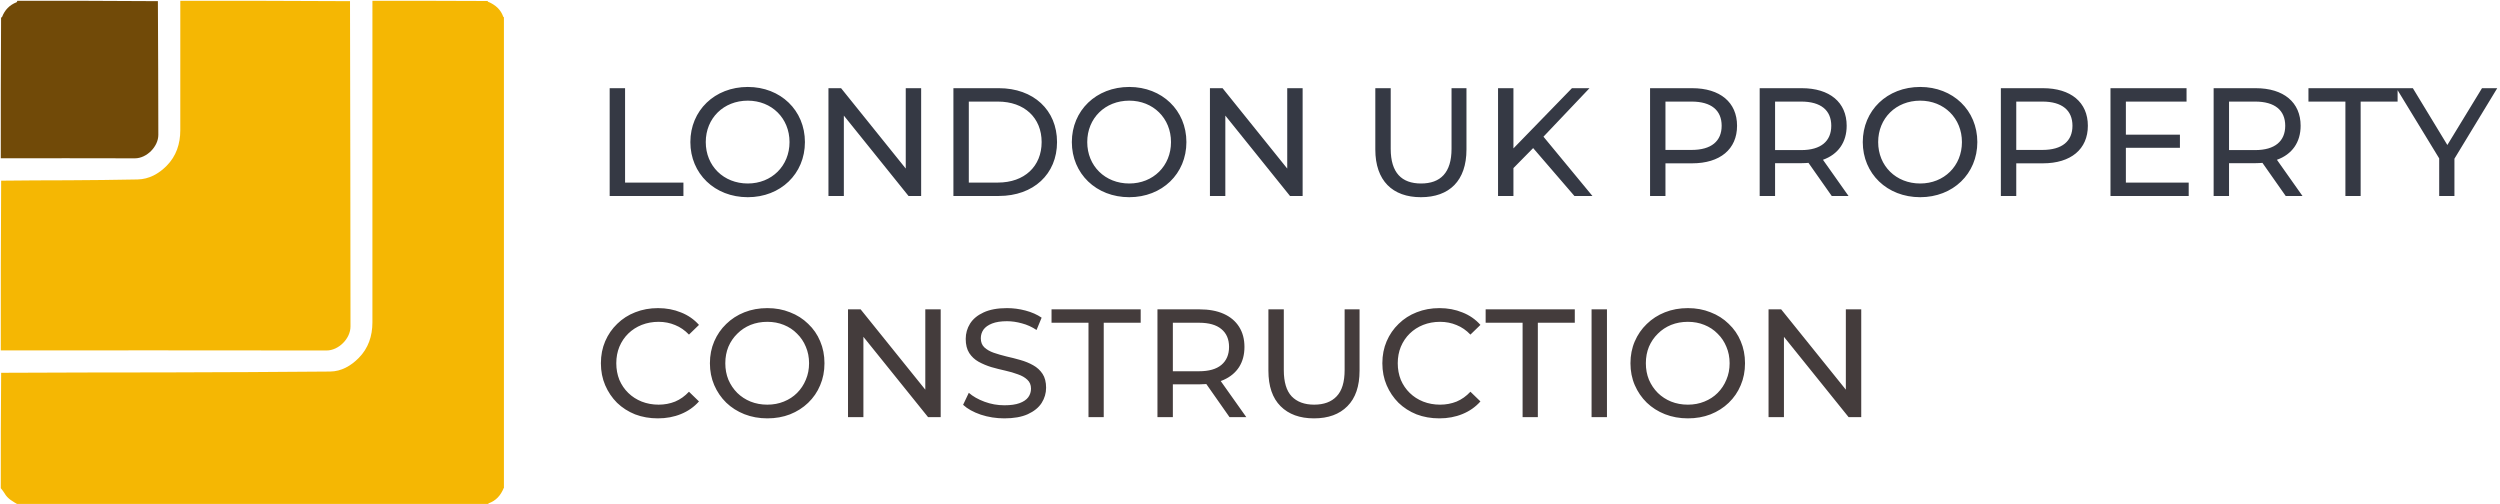
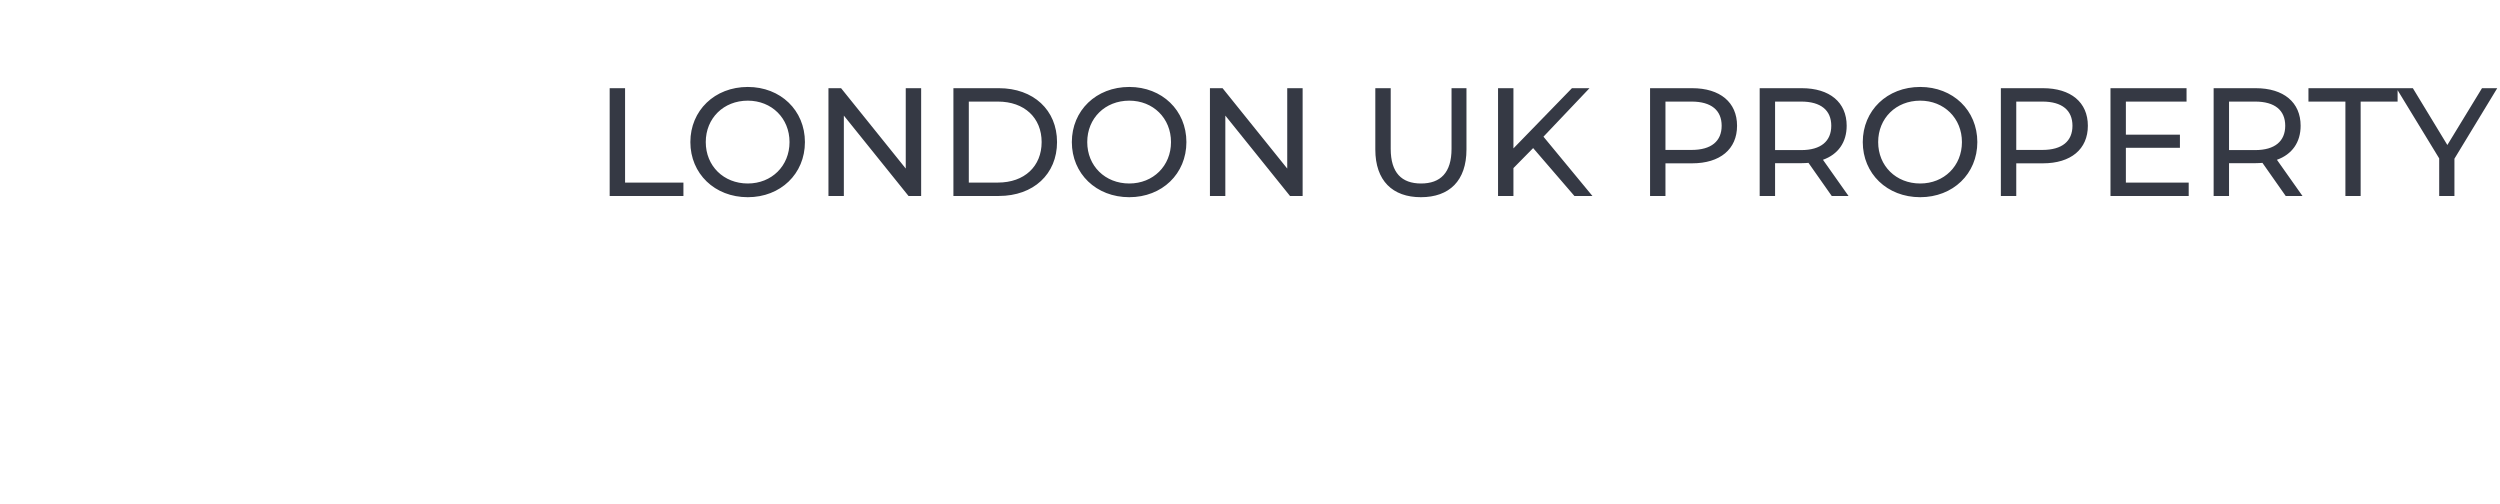
<svg xmlns="http://www.w3.org/2000/svg" width="893" height="180" viewBox="0 0 893 180" fill="none">
  <g clip-path="url(#clip0_792_23)">
    <path d="M0.281 174.375C0.281 160.681 0.281 146.987 0.413 133.162C20.324 133.031 40.104 133.068 59.883 133.021C79.223 132.975 98.564 132.887 117.903 132.715C121.964 132.679 125.373 130.657 128.144 127.858C131.571 124.397 133.025 120.007 133.026 115.162C133.035 76.868 133.031 38.575 133.031 0.281C146.725 0.281 160.419 0.281 174.151 0.359C174.247 0.51 174.29 0.619 174.366 0.65C176.929 1.703 178.865 3.376 179.799 6.068C179.829 6.153 180.115 6.15 180.281 6.188C180.281 62.163 180.281 118.138 180.203 174.151C180.052 174.247 179.943 174.29 179.912 174.366C178.86 176.929 177.187 178.865 174.495 179.799C174.409 179.829 174.413 180.115 174.375 180.281C118.4 180.281 62.425 180.281 6.412 180.203C4.562 179.11 2.712 178.157 1.638 176.224C1.269 175.561 0.738 174.989 0.281 174.375Z" fill="#F5B703" />
    <path d="M0.281 125.156C0.281 104.994 0.281 84.832 0.413 64.538C8.465 64.406 16.386 64.443 24.306 64.396C32.584 64.348 40.862 64.276 49.138 64.102C53.263 64.014 56.71 62.063 59.519 59.232C62.948 55.776 64.396 51.383 64.401 46.538C64.415 31.119 64.406 15.7 64.406 0.281C84.568 0.281 104.731 0.281 125.024 0.413C125.156 39.242 125.13 77.939 125.193 116.636C125.199 120.95 120.945 125.198 116.653 125.191C77.862 125.131 39.072 125.156 0.281 125.156Z" fill="#F5B703" />
    <path d="M6.188 0.281C22.881 0.281 39.574 0.281 56.399 0.413C56.531 16.415 56.494 32.286 56.556 48.156C56.573 52.369 52.366 56.571 48.173 56.555C32.209 56.496 16.245 56.531 0.281 56.531C0.281 39.838 0.281 23.145 0.387 6.315C0.574 6.147 0.709 6.135 0.73 6.08C1.699 3.561 3.399 1.776 5.936 0.801C6.067 0.75 6.106 0.46 6.188 0.281Z" fill="#714A08" />
  </g>
  <path d="M217.775 70V31.5H223.275V65.215H244.12V70H217.775ZM267.113 70.44C255.288 70.44 246.598 62.025 246.598 50.75C246.598 39.475 255.288 31.06 267.113 31.06C278.828 31.06 287.518 39.42 287.518 50.75C287.518 62.08 278.828 70.44 267.113 70.44ZM267.113 65.545C275.638 65.545 282.018 59.275 282.018 50.75C282.018 42.225 275.638 35.955 267.113 35.955C258.478 35.955 252.098 42.225 252.098 50.75C252.098 59.275 258.478 65.545 267.113 65.545ZM323.534 31.5H329.034V70H324.524L301.424 41.29V70H295.924V31.5H300.434L323.534 60.21V31.5ZM340.558 70V31.5H356.783C369.158 31.5 377.573 39.31 377.573 50.75C377.573 62.19 369.158 70 356.783 70H340.558ZM346.058 65.215H356.453C365.968 65.215 372.073 59.385 372.073 50.75C372.073 42.115 365.968 36.285 356.453 36.285H346.058V65.215ZM403.378 70.44C391.553 70.44 382.863 62.025 382.863 50.75C382.863 39.475 391.553 31.06 403.378 31.06C415.093 31.06 423.783 39.42 423.783 50.75C423.783 62.08 415.093 70.44 403.378 70.44ZM403.378 65.545C411.903 65.545 418.283 59.275 418.283 50.75C418.283 42.225 411.903 35.955 403.378 35.955C394.743 35.955 388.363 42.225 388.363 50.75C388.363 59.275 394.743 65.545 403.378 65.545ZM459.799 31.5H465.299V70H460.789L437.689 41.29V70H432.189V31.5H436.699L459.799 60.21V31.5ZM507.543 70.44C497.423 70.44 491.263 64.555 491.263 53.39V31.5H496.763V53.17C496.763 61.695 500.668 65.545 507.598 65.545C514.528 65.545 518.488 61.695 518.488 53.17V31.5H523.823V53.39C523.823 64.555 517.718 70.44 507.543 70.44ZM562.379 70L547.639 52.895L540.599 60.045V70H535.099V31.5H540.599V53.005L561.499 31.5H567.769L551.324 48.825L568.814 70H562.379ZM604.416 31.5C614.426 31.5 620.476 36.56 620.476 44.92C620.476 53.28 614.426 58.34 604.416 58.34H594.901V70H589.401V31.5H604.416ZM604.251 53.555C611.291 53.555 614.976 50.42 614.976 44.92C614.976 39.42 611.291 36.285 604.251 36.285H594.901V53.555H604.251ZM660.291 70H654.296L645.991 58.175C645.221 58.23 644.396 58.285 643.571 58.285H634.056V70H628.556V31.5H643.571C653.581 31.5 659.631 36.56 659.631 44.92C659.631 50.86 656.551 55.15 651.161 57.075L660.291 70ZM643.406 53.61C650.446 53.61 654.131 50.42 654.131 44.92C654.131 39.42 650.446 36.285 643.406 36.285H634.056V53.61H643.406ZM685.897 70.44C674.072 70.44 665.382 62.025 665.382 50.75C665.382 39.475 674.072 31.06 685.897 31.06C697.612 31.06 706.302 39.42 706.302 50.75C706.302 62.08 697.612 70.44 685.897 70.44ZM685.897 65.545C694.422 65.545 700.802 59.275 700.802 50.75C700.802 42.225 694.422 35.955 685.897 35.955C677.262 35.955 670.882 42.225 670.882 50.75C670.882 59.275 677.262 65.545 685.897 65.545ZM729.724 31.5C739.734 31.5 745.784 36.56 745.784 44.92C745.784 53.28 739.734 58.34 729.724 58.34H720.209V70H714.709V31.5H729.724ZM729.559 53.555C736.599 53.555 740.284 50.42 740.284 44.92C740.284 39.42 736.599 36.285 729.559 36.285H720.209V53.555H729.559ZM759.364 65.215H781.804V70H753.864V31.5H781.034V36.285H759.364V48.11H778.669V52.785H759.364V65.215ZM822.445 70H816.45L808.145 58.175C807.375 58.23 806.55 58.285 805.725 58.285H796.21V70H790.71V31.5H805.725C815.735 31.5 821.785 36.56 821.785 44.92C821.785 50.86 818.705 55.15 813.315 57.075L822.445 70ZM805.56 53.61C812.6 53.61 816.285 50.42 816.285 44.92C816.285 39.42 812.6 36.285 805.56 36.285H796.21V53.61H805.56ZM837.778 70V36.285H824.578V31.5H856.423V36.285H843.223V70H837.778ZM892.014 31.5L876.724 56.69V70H871.279V56.58L855.989 31.5H861.874L874.194 51.795L886.569 31.5H892.014Z" fill="#353944" />
-   <path d="M234.99 149.44C232.057 149.44 229.343 148.963 226.85 148.01C224.393 147.02 222.248 145.645 220.415 143.885C218.618 142.088 217.207 139.998 216.18 137.615C215.153 135.232 214.64 132.61 214.64 129.75C214.64 126.89 215.153 124.268 216.18 121.885C217.207 119.502 218.637 117.43 220.47 115.67C222.303 113.873 224.448 112.498 226.905 111.545C229.398 110.555 232.112 110.06 235.045 110.06C238.015 110.06 240.747 110.573 243.24 111.6C245.77 112.59 247.915 114.075 249.675 116.055L246.1 119.52C244.633 117.98 242.983 116.843 241.15 116.11C239.317 115.34 237.355 114.955 235.265 114.955C233.102 114.955 231.085 115.322 229.215 116.055C227.382 116.788 225.787 117.815 224.43 119.135C223.073 120.455 222.01 122.032 221.24 123.865C220.507 125.662 220.14 127.623 220.14 129.75C220.14 131.877 220.507 133.857 221.24 135.69C222.01 137.487 223.073 139.045 224.43 140.365C225.787 141.685 227.382 142.712 229.215 143.445C231.085 144.178 233.102 144.545 235.265 144.545C237.355 144.545 239.317 144.178 241.15 143.445C242.983 142.675 244.633 141.502 246.1 139.925L249.675 143.39C247.915 145.37 245.77 146.873 243.24 147.9C240.747 148.927 237.997 149.44 234.99 149.44ZM274.095 149.44C271.162 149.44 268.43 148.945 265.9 147.955C263.407 146.965 261.244 145.59 259.41 143.83C257.577 142.033 256.147 139.943 255.12 137.56C254.094 135.177 253.58 132.573 253.58 129.75C253.58 126.927 254.094 124.323 255.12 121.94C256.147 119.557 257.577 117.485 259.41 115.725C261.244 113.928 263.407 112.535 265.9 111.545C268.394 110.555 271.125 110.06 274.095 110.06C277.029 110.06 279.724 110.555 282.18 111.545C284.674 112.498 286.837 113.873 288.67 115.67C290.54 117.43 291.97 119.502 292.96 121.885C293.987 124.268 294.5 126.89 294.5 129.75C294.5 132.61 293.987 135.232 292.96 137.615C291.97 139.998 290.54 142.088 288.67 143.885C286.837 145.645 284.674 147.02 282.18 148.01C279.724 148.963 277.029 149.44 274.095 149.44ZM274.095 144.545C276.222 144.545 278.184 144.178 279.98 143.445C281.814 142.712 283.39 141.685 284.71 140.365C286.067 139.008 287.112 137.432 287.845 135.635C288.615 133.838 289 131.877 289 129.75C289 127.623 288.615 125.662 287.845 123.865C287.112 122.068 286.067 120.51 284.71 119.19C283.39 117.833 281.814 116.788 279.98 116.055C278.184 115.322 276.222 114.955 274.095 114.955C271.932 114.955 269.934 115.322 268.1 116.055C266.304 116.788 264.727 117.833 263.37 119.19C262.014 120.51 260.95 122.068 260.18 123.865C259.447 125.662 259.08 127.623 259.08 129.75C259.08 131.877 259.447 133.838 260.18 135.635C260.95 137.432 262.014 139.008 263.37 140.365C264.727 141.685 266.304 142.712 268.1 143.445C269.934 144.178 271.932 144.545 274.095 144.545ZM302.907 149V110.5H307.417L332.882 142.125H330.517V110.5H336.017V149H331.507L306.042 117.375H308.407V149H302.907ZM358.761 149.44C355.827 149.44 353.022 149 350.346 148.12C347.669 147.203 345.561 146.03 344.021 144.6L346.056 140.31C347.522 141.593 349.392 142.657 351.666 143.5C353.939 144.343 356.304 144.765 358.761 144.765C360.997 144.765 362.812 144.508 364.206 143.995C365.599 143.482 366.626 142.785 367.286 141.905C367.946 140.988 368.276 139.962 368.276 138.825C368.276 137.505 367.836 136.442 366.956 135.635C366.112 134.828 364.994 134.187 363.601 133.71C362.244 133.197 360.741 132.757 359.091 132.39C357.441 132.023 355.772 131.602 354.086 131.125C352.436 130.612 350.914 129.97 349.521 129.2C348.164 128.43 347.064 127.403 346.221 126.12C345.377 124.8 344.956 123.113 344.956 121.06C344.956 119.08 345.469 117.265 346.496 115.615C347.559 113.928 349.172 112.59 351.336 111.6C353.536 110.573 356.322 110.06 359.696 110.06C361.932 110.06 364.151 110.353 366.351 110.94C368.551 111.527 370.457 112.37 372.071 113.47L370.256 117.87C368.606 116.77 366.864 115.982 365.031 115.505C363.197 114.992 361.419 114.735 359.696 114.735C357.532 114.735 355.754 115.01 354.361 115.56C352.967 116.11 351.941 116.843 351.281 117.76C350.657 118.677 350.346 119.703 350.346 120.84C350.346 122.197 350.767 123.278 351.611 124.085C352.491 124.892 353.609 125.533 354.966 126.01C356.359 126.487 357.881 126.927 359.531 127.33C361.181 127.697 362.831 128.118 364.481 128.595C366.167 129.072 367.689 129.695 369.046 130.465C370.439 131.235 371.557 132.262 372.401 133.545C373.244 134.828 373.666 136.478 373.666 138.495C373.666 140.438 373.134 142.253 372.071 143.94C371.007 145.59 369.357 146.928 367.121 147.955C364.921 148.945 362.134 149.44 358.761 149.44ZM388.809 149V115.285H375.609V110.5H407.454V115.285H394.254V149H388.809ZM413.444 149V110.5H428.459C431.832 110.5 434.711 111.032 437.094 112.095C439.477 113.158 441.311 114.698 442.594 116.715C443.877 118.732 444.519 121.133 444.519 123.92C444.519 126.707 443.877 129.108 442.594 131.125C441.311 133.105 439.477 134.627 437.094 135.69C434.711 136.753 431.832 137.285 428.459 137.285H416.469L418.944 134.755V149H413.444ZM439.184 149L429.394 135.03H435.279L445.179 149H439.184ZM418.944 135.305L416.469 132.61H428.294C431.814 132.61 434.472 131.858 436.269 130.355C438.102 128.815 439.019 126.67 439.019 123.92C439.019 121.17 438.102 119.043 436.269 117.54C434.472 116.037 431.814 115.285 428.294 115.285H416.469L418.944 112.535V135.305ZM469.355 149.44C464.295 149.44 460.317 147.992 457.42 145.095C454.523 142.198 453.075 137.963 453.075 132.39V110.5H458.575V132.17C458.575 136.46 459.51 139.595 461.38 141.575C463.287 143.555 465.963 144.545 469.41 144.545C472.893 144.545 475.57 143.555 477.44 141.575C479.347 139.595 480.3 136.46 480.3 132.17V110.5H485.635V132.39C485.635 137.963 484.187 142.198 481.29 145.095C478.43 147.992 474.452 149.44 469.355 149.44ZM514.126 149.44C511.192 149.44 508.479 148.963 505.986 148.01C503.529 147.02 501.384 145.645 499.551 143.885C497.754 142.088 496.342 139.998 495.316 137.615C494.289 135.232 493.776 132.61 493.776 129.75C493.776 126.89 494.289 124.268 495.316 121.885C496.342 119.502 497.772 117.43 499.606 115.67C501.439 113.873 503.584 112.498 506.041 111.545C508.534 110.555 511.247 110.06 514.181 110.06C517.151 110.06 519.882 110.573 522.376 111.6C524.906 112.59 527.051 114.075 528.811 116.055L525.236 119.52C523.769 117.98 522.119 116.843 520.286 116.11C518.452 115.34 516.491 114.955 514.401 114.955C512.237 114.955 510.221 115.322 508.351 116.055C506.517 116.788 504.922 117.815 503.566 119.135C502.209 120.455 501.146 122.032 500.376 123.865C499.642 125.662 499.276 127.623 499.276 129.75C499.276 131.877 499.642 133.857 500.376 135.69C501.146 137.487 502.209 139.045 503.566 140.365C504.922 141.685 506.517 142.712 508.351 143.445C510.221 144.178 512.237 144.545 514.401 144.545C516.491 144.545 518.452 144.178 520.286 143.445C522.119 142.675 523.769 141.502 525.236 139.925L528.811 143.39C527.051 145.37 524.906 146.873 522.376 147.9C519.882 148.927 517.132 149.44 514.126 149.44ZM543.872 149V115.285H530.672V110.5H562.517V115.285H549.317V149H543.872ZM568.507 149V110.5H574.007V149H568.507ZM602.914 149.44C599.98 149.44 597.249 148.945 594.719 147.955C592.225 146.965 590.062 145.59 588.229 143.83C586.395 142.033 584.965 139.943 583.939 137.56C582.912 135.177 582.399 132.573 582.399 129.75C582.399 126.927 582.912 124.323 583.939 121.94C584.965 119.557 586.395 117.485 588.229 115.725C590.062 113.928 592.225 112.535 594.719 111.545C597.212 110.555 599.944 110.06 602.914 110.06C605.847 110.06 608.542 110.555 610.999 111.545C613.492 112.498 615.655 113.873 617.489 115.67C619.359 117.43 620.789 119.502 621.779 121.885C622.805 124.268 623.319 126.89 623.319 129.75C623.319 132.61 622.805 135.232 621.779 137.615C620.789 139.998 619.359 142.088 617.489 143.885C615.655 145.645 613.492 147.02 610.999 148.01C608.542 148.963 605.847 149.44 602.914 149.44ZM602.914 144.545C605.04 144.545 607.002 144.178 608.799 143.445C610.632 142.712 612.209 141.685 613.529 140.365C614.885 139.008 615.93 137.432 616.664 135.635C617.434 133.838 617.819 131.877 617.819 129.75C617.819 127.623 617.434 125.662 616.664 123.865C615.93 122.068 614.885 120.51 613.529 119.19C612.209 117.833 610.632 116.788 608.799 116.055C607.002 115.322 605.04 114.955 602.914 114.955C600.75 114.955 598.752 115.322 596.919 116.055C595.122 116.788 593.545 117.833 592.189 119.19C590.832 120.51 589.769 122.068 588.999 123.865C588.265 125.662 587.899 127.623 587.899 129.75C587.899 131.877 588.265 133.838 588.999 135.635C589.769 137.432 590.832 139.008 592.189 140.365C593.545 141.685 595.122 142.712 596.919 143.445C598.752 144.178 600.75 144.545 602.914 144.545ZM631.725 149V110.5H636.235L661.7 142.125H659.335V110.5H664.835V149H660.325L634.86 117.375H637.225V149H631.725Z" fill="#443C3C" />
  <defs>
    <clipPath id="clip0_792_23">
-       <rect width="180" height="180" fill="white" />
-     </clipPath>
+       </clipPath>
  </defs>
</svg>